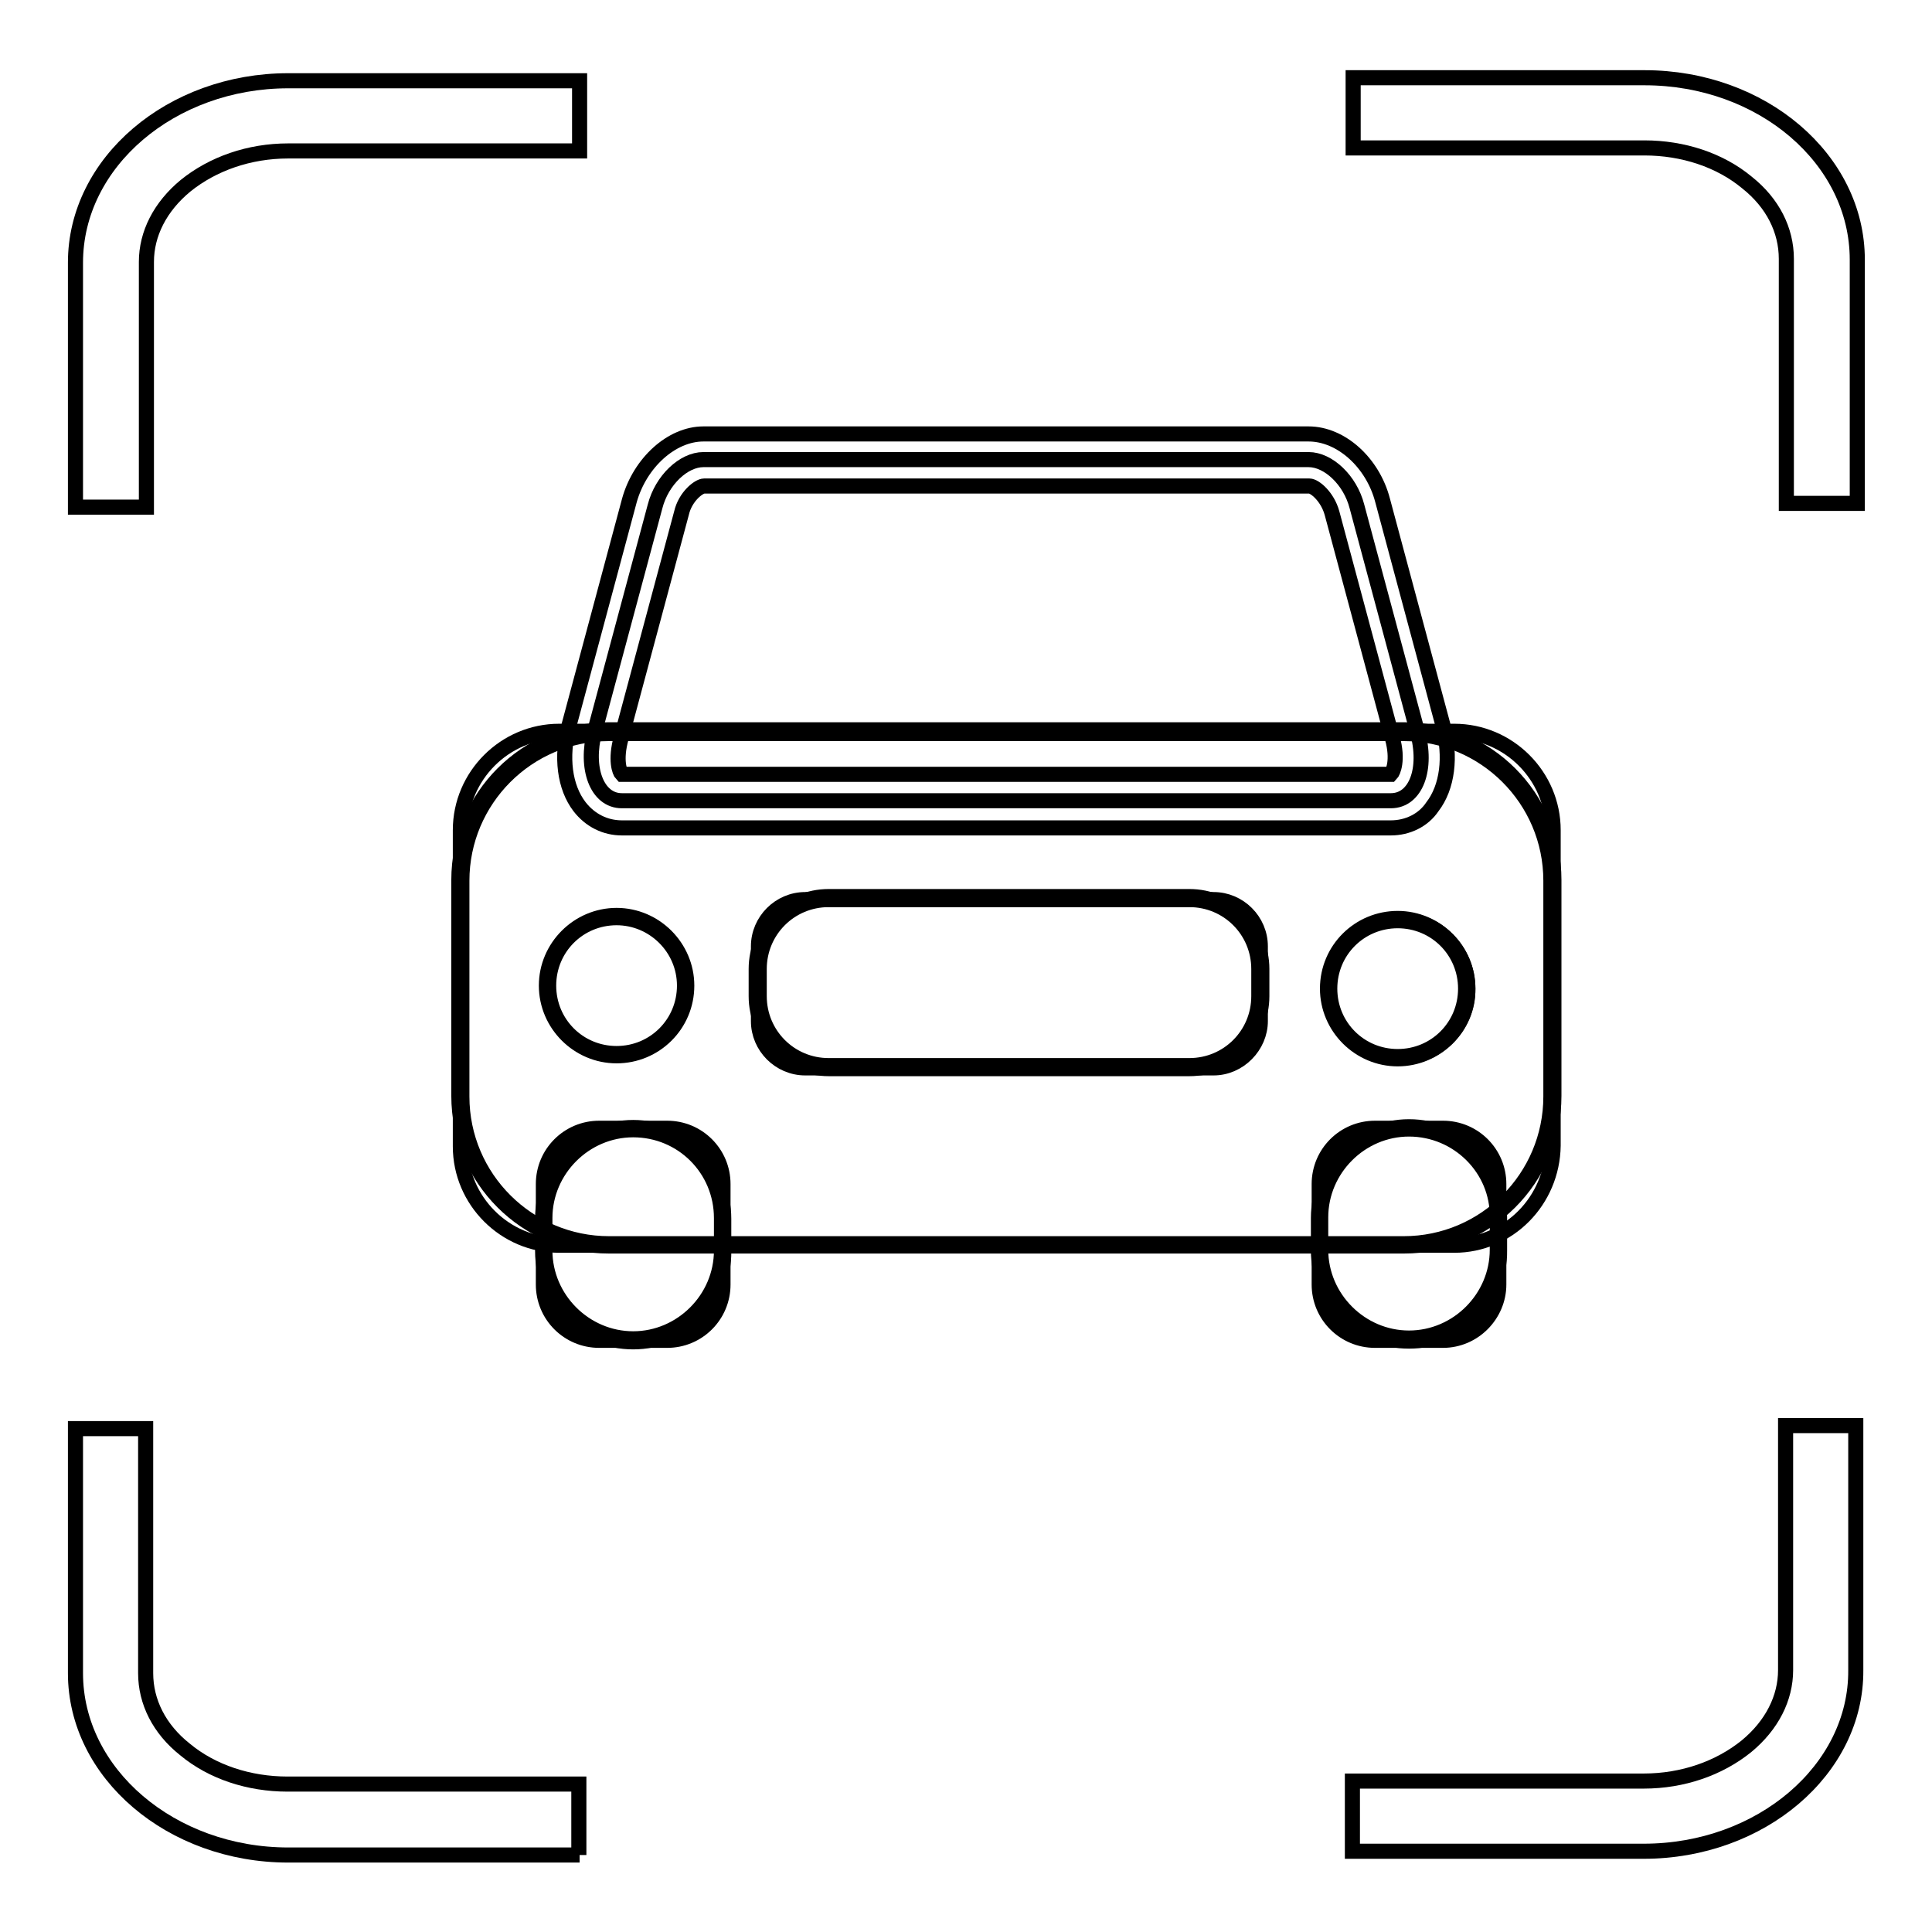
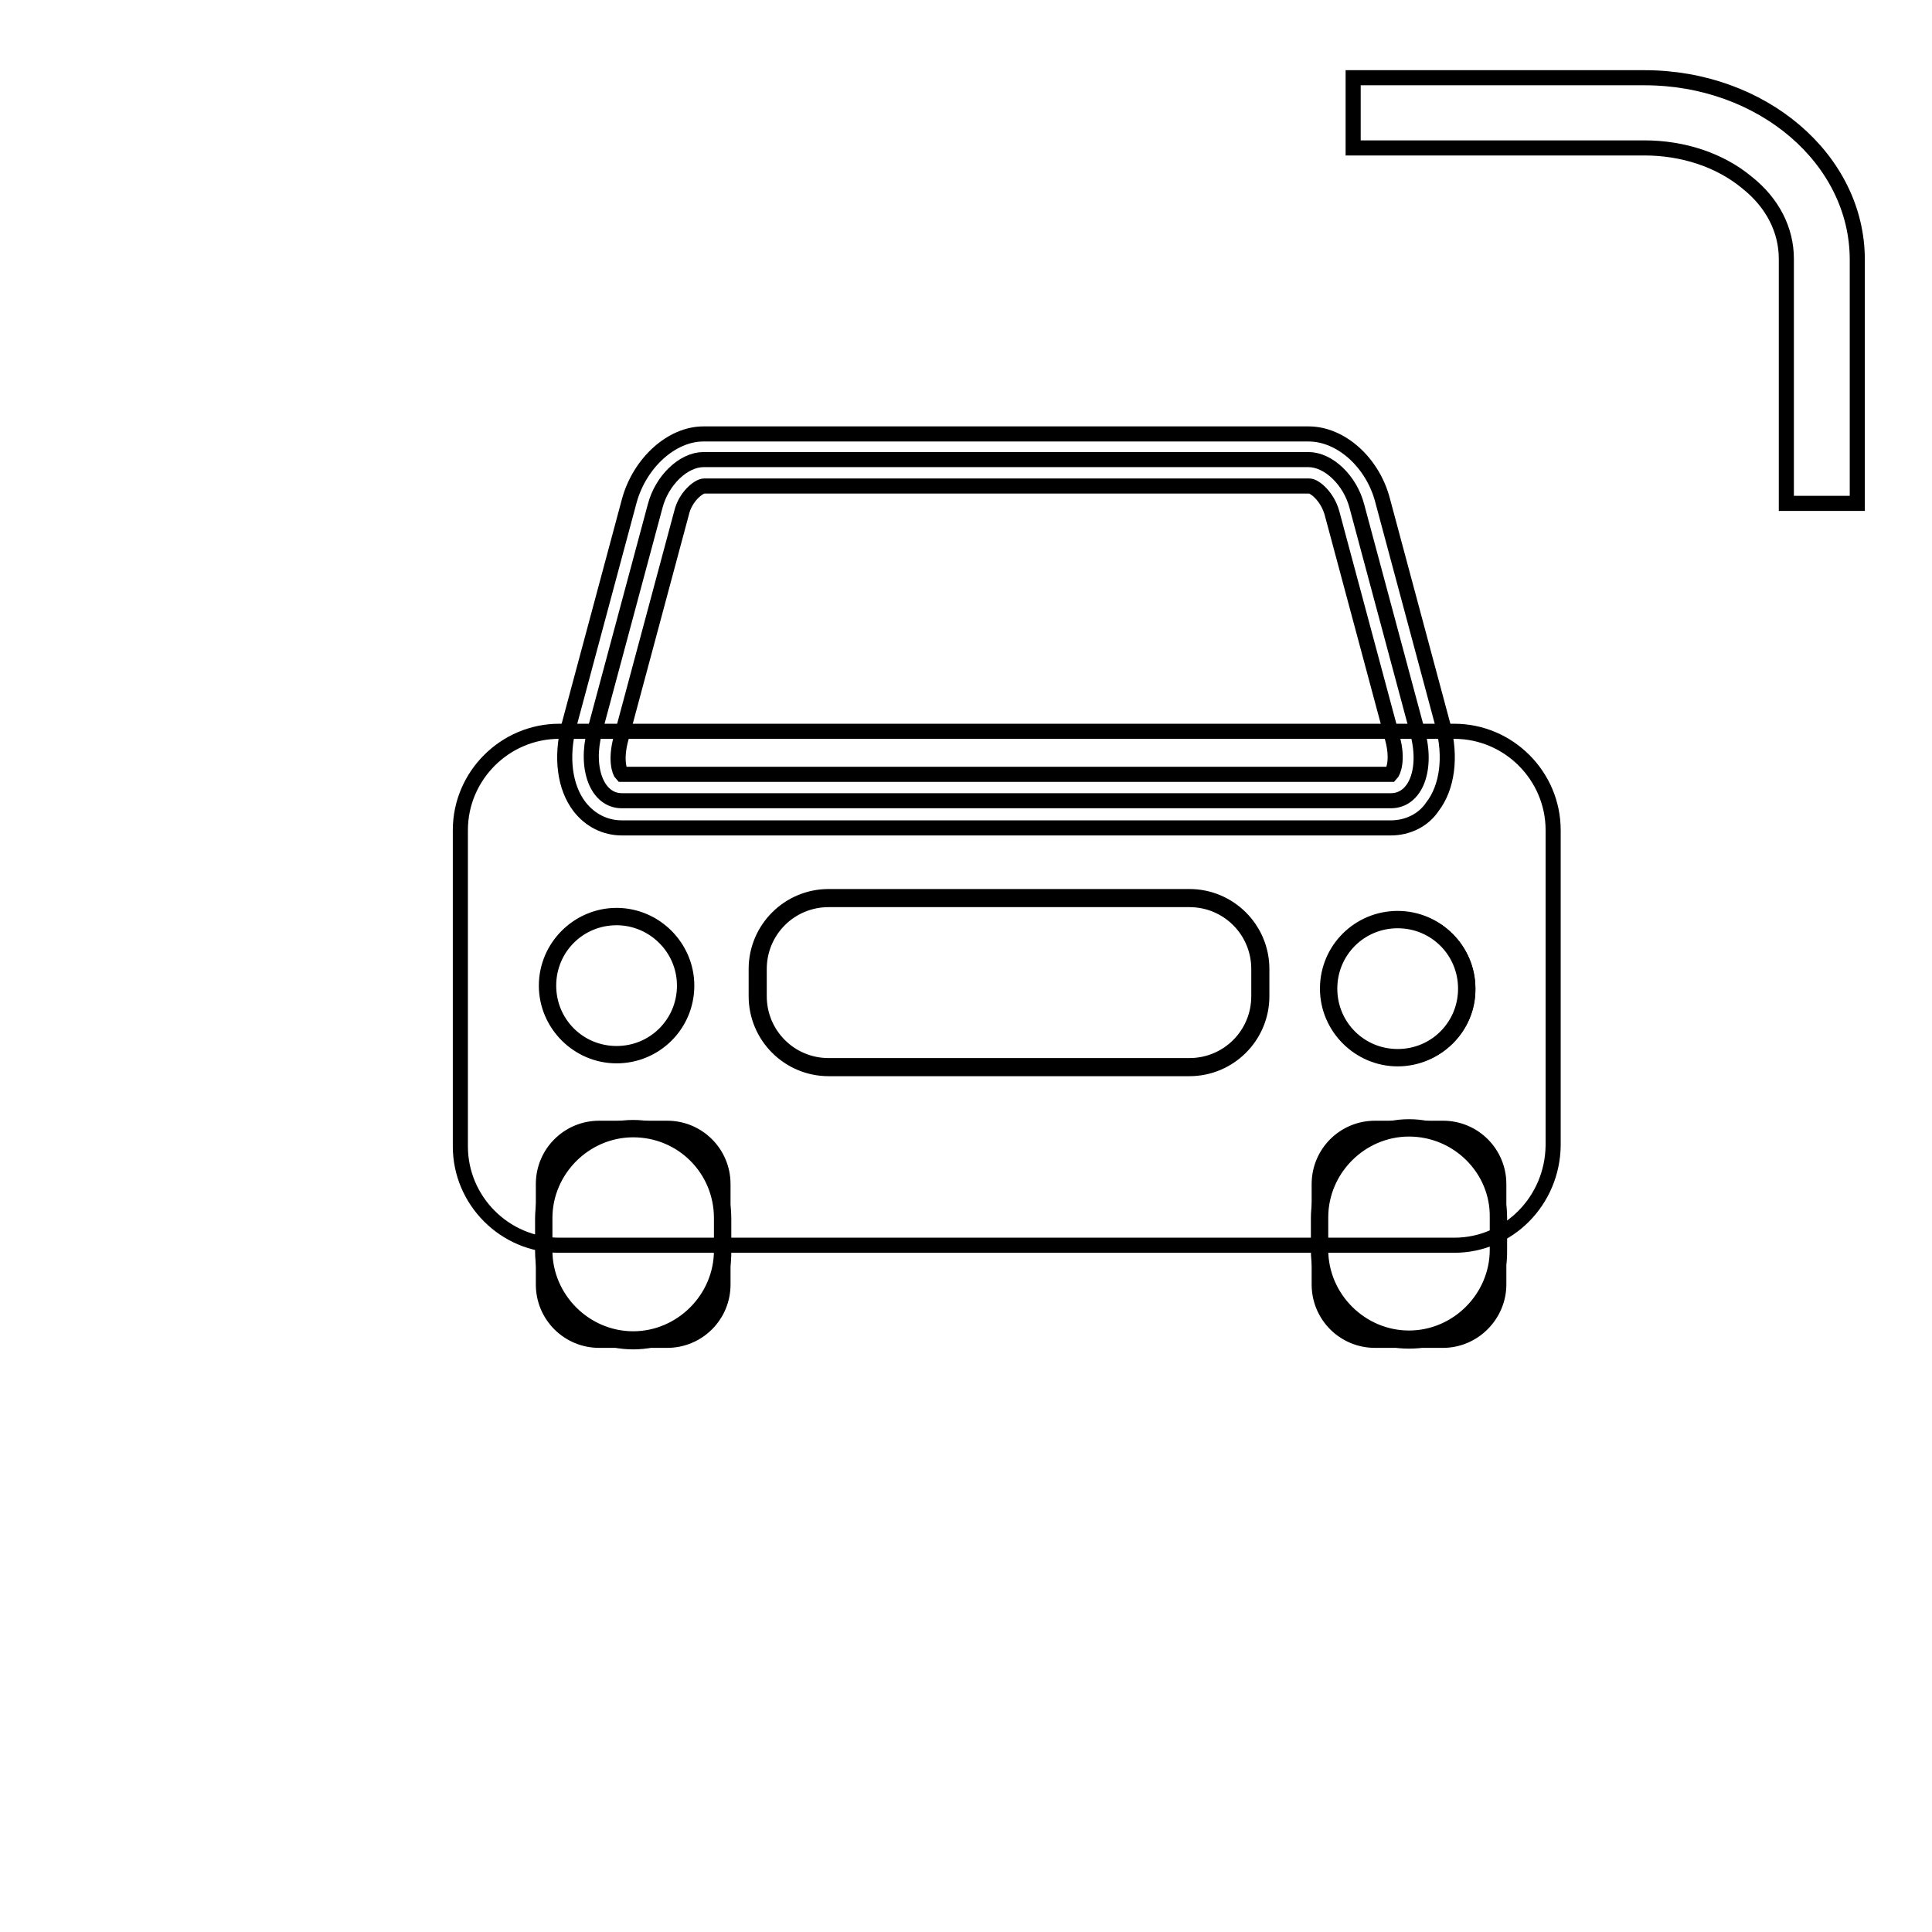
<svg xmlns="http://www.w3.org/2000/svg" version="1.1" x="0px" y="0px" viewBox="0 0 256 256" enable-background="new 0 0 256 256" xml:space="preserve">
  <g>
    <path stroke-width="2" fill-opacity="0" stroke="#000000" d="M88.4,177.6h-9c-4.1,0-7.4-3.3-7.4-7.4v-13.3c0-4.1,3.3-7.4,7.4-7.4h9c4.1,0,7.4,3.3,7.4,7.4v13.3 C95.8,174.3,92.5,177.6,88.4,177.6z" />
    <path stroke-width="2" fill-opacity="0" stroke="#000000" d="M83.9,177.8c-6.7,0-12-5.4-12-12v-4.3c0-6.7,5.4-12.1,12-12.1c6.7,0,12,5.4,12,12.1v4.3 C96,172.4,90.6,177.8,83.9,177.8z M83.9,149.7c-6.4,0-11.7,5.3-11.7,11.7v4.3c0,6.4,5.3,11.7,11.7,11.7c6.4,0,11.7-5.3,11.7-11.7 v-4.3C95.6,154.9,90.4,149.7,83.9,149.7z M191.2,177.6h-9c-4.1,0-7.4-3.3-7.4-7.4v-13.3c0-4.1,3.3-7.4,7.4-7.4h9 c4.1,0,7.4,3.3,7.4,7.4v13.3C198.6,174.2,195.3,177.6,191.2,177.6z" />
    <path stroke-width="2" fill-opacity="0" stroke="#000000" d="M186.7,177.7c-6.7,0-12-5.4-12-12v-4.3c0-6.7,5.4-12.1,12-12.1c6.7,0,12,5.4,12,12.1v4.3 C198.8,172.3,193.4,177.7,186.7,177.7z M186.7,149.6c-6.4,0-11.7,5.3-11.7,11.7v4.3c0,6.4,5.3,11.7,11.7,11.7 c6.4,0,11.7-5.3,11.7-11.7v-4.3C198.5,154.9,193.2,149.6,186.7,149.6z" />
    <path stroke-width="2" fill-opacity="0" stroke="#000000" d="M192.7,165H74.1c-7.2,0-13.1-5.9-13.1-13.1V110c0-7.2,5.9-13.1,13.1-13.1h118.6c7.2,0,13.1,5.9,13.1,13.1 v41.8C205.7,159.1,199.9,165,192.7,165z" />
-     <path stroke-width="2" fill-opacity="0" stroke="#000000" d="M186,165.1H80.7c-11,0-19.9-8.9-19.9-19.9v-28.6c0-11,8.9-19.9,19.9-19.9H186c11,0,19.9,8.9,19.9,19.9v28.6 C205.9,156.2,197,165.1,186,165.1L186,165.1z M80.7,97.2c-10.8,0-19.5,8.8-19.5,19.5v28.6c0,10.8,8.8,19.5,19.5,19.5H186 c10.8,0,19.5-8.8,19.5-19.5v-28.6c0-10.8-8.8-19.5-19.5-19.5H80.7z" />
-     <path stroke-width="2" fill-opacity="0" stroke="#000000" d="M160.8,141.5h-54.1c-3.4,0-6.2-2.8-6.2-6.2v-9.9c0-3.4,2.8-6.2,6.2-6.2h54.1c3.4,0,6.2,2.8,6.2,6.2v9.9 C167,138.6,164.2,141.5,160.8,141.5z" />
    <path stroke-width="2" fill-opacity="0" stroke="#000000" d="M157.6,141.6h-47.8c-5.3,0-9.6-4.3-9.6-9.6v-3.6c0-5.3,4.3-9.6,9.6-9.6h47.8c5.3,0,9.6,4.3,9.6,9.6v3.6 C167.2,137.3,162.9,141.6,157.6,141.6z M109.8,119.2c-5.1,0-9.2,4.1-9.2,9.2v3.6c0,5.1,4.1,9.2,9.2,9.2h47.8c5.1,0,9.2-4.1,9.2-9.2 v-3.6c0-5.1-4.1-9.2-9.2-9.2H109.8z" />
    <path stroke-width="2" fill-opacity="0" stroke="#000000" d="M72.5,130.6c0,5.1,4.1,9.2,9.2,9.2c5.1,0,9.2-4.1,9.2-9.2c0,0,0,0,0,0c0-5.1-4.1-9.2-9.1-9.2 C76.6,121.4,72.5,125.5,72.5,130.6C72.5,130.6,72.5,130.6,72.5,130.6z" />
    <path stroke-width="2" fill-opacity="0" stroke="#000000" d="M81.7,139.9c-5.1,0-9.3-4.2-9.3-9.3c0-5.1,4.2-9.3,9.3-9.3c5.1,0,9.3,4.2,9.3,9.3 C91,135.8,86.8,139.9,81.7,139.9z M81.7,121.6c-5,0-9,4-9,9c0,5,4,9,9,9c5,0,9-4,9-9C90.7,125.6,86.6,121.6,81.7,121.6z" />
    <path stroke-width="2" fill-opacity="0" stroke="#000000" d="M176.1,131c0,5.1,4.1,9.2,9.2,9.2s9.2-4.1,9.2-9.2c0-5.1-4.1-9.2-9.2-9.2S176.1,125.9,176.1,131z" />
    <path stroke-width="2" fill-opacity="0" stroke="#000000" d="M185.2,140.3c-5.1,0-9.3-4.2-9.3-9.3c0-5.2,4.2-9.3,9.3-9.3s9.3,4.2,9.3,9.3 C194.6,136.1,190.3,140.3,185.2,140.3z M185.2,122c-5,0-9,4-9,9c0,5,4,9,9,9c5,0,9-4,9-9C194.2,126,190.2,122,185.2,122z" />
    <path stroke-width="2" fill-opacity="0" stroke="#000000" d="M184.3,106.1H82.4c-3.3,0-4.9-4.3-3.6-9.2l8-29.8c0.9-3.5,3.8-6.2,6.4-6.2h80.2c2.6,0,5.5,2.7,6.4,6.2 l8,29.8C189.2,101.9,187.6,106.1,184.3,106.1z" />
    <path stroke-width="2" fill-opacity="0" stroke="#000000" d="M184.3,109.7H82.4c-2.2,0-4.2-1-5.6-2.8c-2-2.6-2.5-6.6-1.4-10.8l8-29.8c1.4-5,5.6-8.8,9.8-8.8h80.2 c4.3,0,8.5,3.8,9.8,8.8l8,29.8c1.1,4.2,0.6,8.2-1.4,10.8C188.6,108.7,186.5,109.7,184.3,109.7z M82.4,102.6h101.9 c0.3-0.3,1-1.9,0.2-4.8l-8-29.8c-0.6-2.2-2.3-3.6-3-3.6H93.3c-0.7,0-2.5,1.4-3,3.6l-8,29.8C81.5,100.7,82.1,102.3,82.4,102.6z" />
-     <path stroke-width="2" fill-opacity="0" stroke="#000000" d="M19.3,67.2H10V34.8c0-13.3,12.7-24.1,28.2-24.1h38.6V20H38.2c-5.2,0-10,1.7-13.6,4.6 c-3.4,2.8-5.2,6.4-5.2,10.1V67.2z" />
    <path stroke-width="2" fill-opacity="0" stroke="#000000" d="M246,66.7h-9.3V34.3c0-3.8-1.8-7.4-5.2-10.1c-3.6-3-8.5-4.6-13.6-4.6h-38.6v-9.3h38.6 c15.6,0,28.2,10.8,28.2,24.1V66.7L246,66.7z" />
-     <path stroke-width="2" fill-opacity="0" stroke="#000000" d="M217.8,245.3h-38.6V236h38.6c5.2,0,10-1.7,13.6-4.6c3.4-2.8,5.2-6.4,5.2-10.1v-32.4h9.3v32.4 C246,234.5,233.3,245.3,217.8,245.3L217.8,245.3z" />
-     <path stroke-width="2" fill-opacity="0" stroke="#000000" d="M76.8,245.8H38.2C22.7,245.8,10,235,10,221.7v-32.4h9.3v32.4c0,3.8,1.8,7.4,5.2,10.1 c3.6,3,8.5,4.6,13.6,4.6h38.6V245.8z" />
  </g>
</svg>